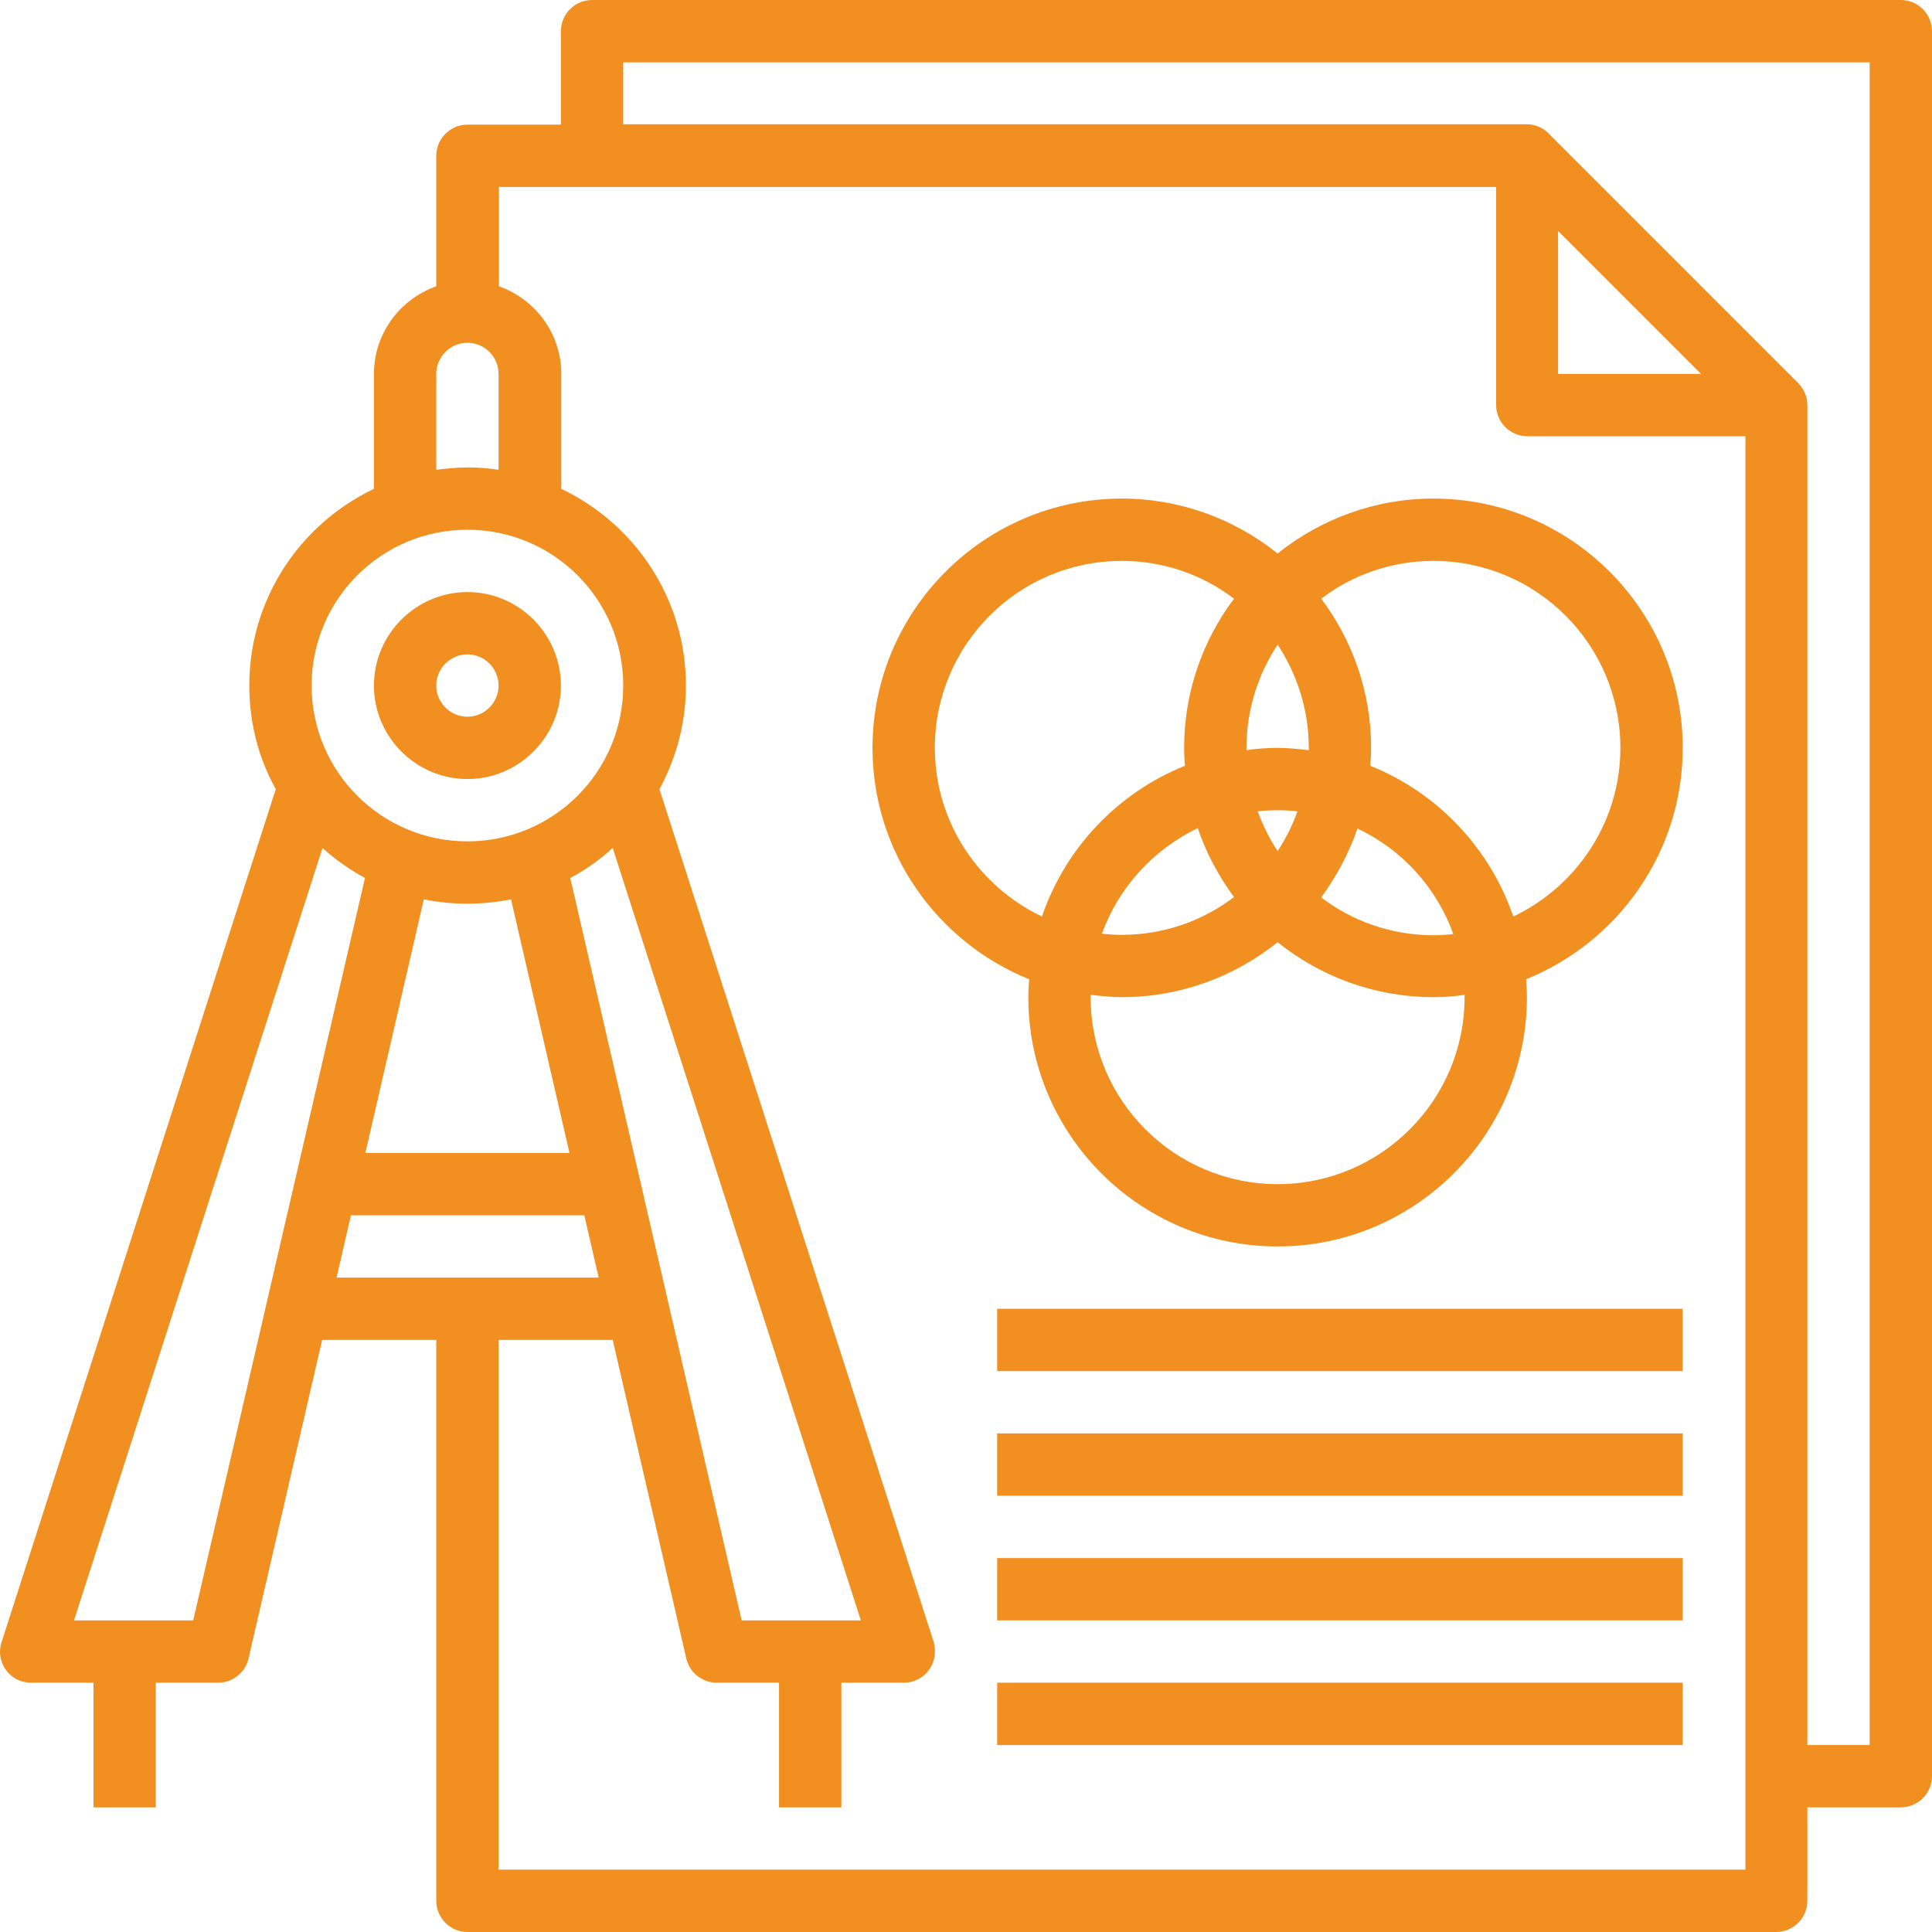
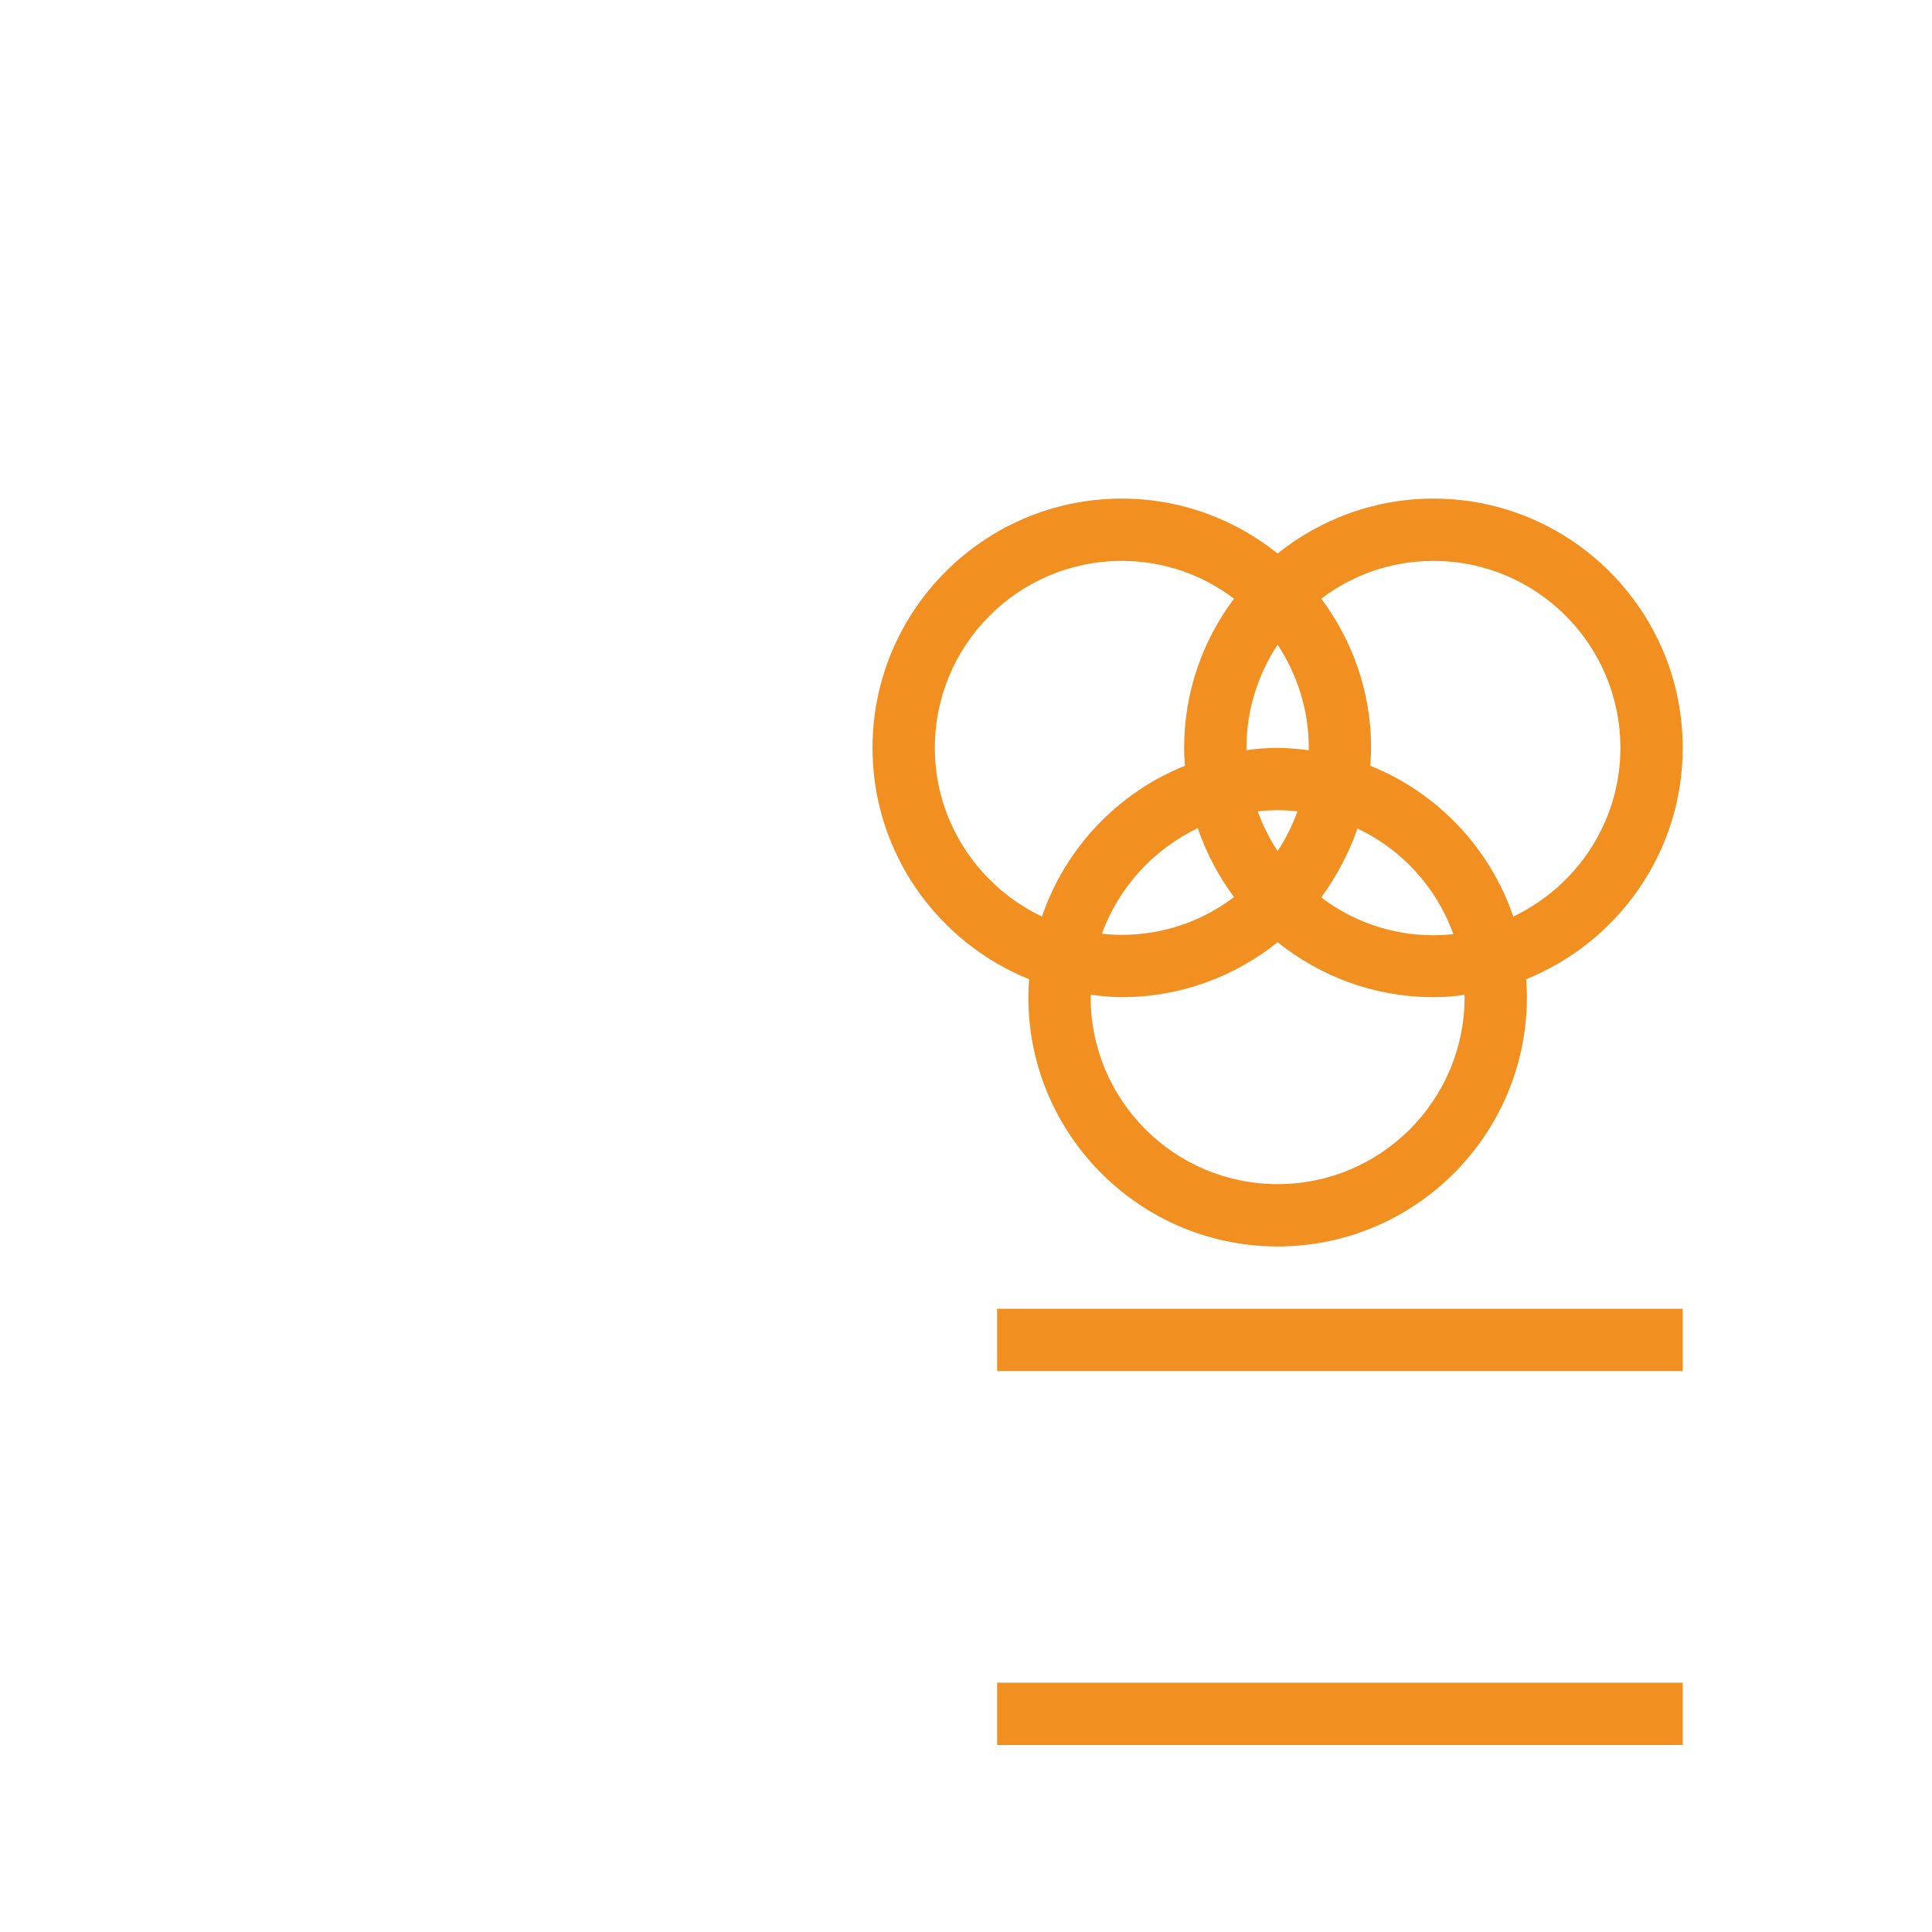
<svg xmlns="http://www.w3.org/2000/svg" id="Camada_1" x="0px" y="0px" viewBox="0 0 496 496" style="enable-background:new 0 0 496 496;" xml:space="preserve">
  <style type="text/css">	.st0{fill:#F18F21;}</style>
-   <path class="st0" d="M488,0H152c-4.4,0-8,3.6-8,8v24h-24c-4.4,0-8,3.6-8,8v33.5c-9.3,3.3-16,12.1-16,22.5v29.5 c-18.9,9-32,28.2-32,50.5c0,9.6,2.4,18.7,6.8,26.6L0.4,421.6c-0.8,2.4-0.4,5.1,1.2,7.2C3,430.8,5.4,432,8,432h16v32h16v-32h16 c3.7,0,7-2.6,7.8-6.2L82.7,344H112v144c0,4.4,3.6,8,8,8h336c4.4,0,8-3.6,8-8v-24h24c4.4,0,8-3.6,8-8V8C496,3.6,492.4,0,488,0z  M112,96c0-4.4,3.6-8,8-8s8,3.6,8,8v24.6c-2.6-0.4-5.3-0.6-8-0.6s-5.4,0.3-8,0.6V96z M120,136c22.1,0,40,17.9,40,40s-17.9,40-40,40 s-40-17.9-40-40S97.9,136,120,136z M190.4,416l-44-190.6c4-2.1,7.6-4.7,10.9-7.7L221,416H190.4z M120,232c3.8,0,7.6-0.4,11.2-1.1 l15,65.1H93.8l15-65.1C112.4,231.6,116.2,232,120,232z M49.6,416H19l63.8-198.3c3.3,3,7,5.6,10.9,7.7L49.6,416z M90.1,312h59.9 l3.7,16H86.4L90.1,312z M448,480H128V344h29.3l18.9,81.8c0.8,3.6,4.1,6.2,7.8,6.2h16v32h16v-32h16c2.6,0,5-1.2,6.5-3.3 c1.5-2.1,1.9-4.7,1.2-7.2l-70.4-218.9c4.3-7.9,6.8-17,6.8-26.6c0-22.3-13.1-41.5-32-50.5V96c0-10.4-6.7-19.2-16-22.5V48h256v56 c0,4.4,3.6,8,8,8h56V480z M436.7,96H400V59.3L436.7,96z M480,448h-16V104c0-2.2-0.9-4.2-2.4-5.7l-64-64c-1.4-1.5-3.4-2.4-5.7-2.4 H160V16h320V448z" />
-   <path class="st0" d="M120,200c13.2,0,24-10.8,24-24s-10.8-24-24-24s-24,10.8-24,24S106.8,200,120,200z M120,168c4.4,0,8,3.6,8,8 c0,4.4-3.6,8-8,8s-8-3.6-8-8C112,171.6,115.6,168,120,168z" />
  <path class="st0" d="M328,142.1c-11-8.8-24.9-14.1-40-14.1c-35.3,0-64,28.7-64,64c0,26.9,16.7,49.9,40.2,59.4 c-0.1,1.5-0.2,3.1-0.2,4.6c0,35.3,28.7,64,64,64s64-28.7,64-64c0-1.6-0.1-3.1-0.2-4.6c23.5-9.5,40.2-32.5,40.2-59.4 c0-35.3-28.7-64-64-64C352.9,128,339,133.3,328,142.1z M336,192.6c-2.6-0.3-5.3-0.6-8-0.6s-5.4,0.2-8,0.6c0-0.2,0-0.4,0-0.6 c0-9.8,3-18.9,8-26.5c5,7.6,8,16.7,8,26.5C336,192.2,336,192.4,336,192.6z M348.5,212.7c11.4,5.4,20.3,15.1,24.6,27.1 c-1.7,0.2-3.4,0.3-5.1,0.3c-10.8,0-20.8-3.6-28.8-9.7C343.1,225,346.3,219.1,348.5,212.7z M328,218.5c-2.1-3.2-3.8-6.6-5.1-10.2 c1.7-0.2,3.4-0.3,5.1-0.3s3.4,0.1,5.1,0.3C331.8,211.9,330.1,215.3,328,218.5z M316.8,230.3c-8,6.1-18,9.7-28.8,9.7 c-1.7,0-3.4-0.1-5.1-0.3c4.3-11.9,13.2-21.6,24.6-27.1C309.7,219.1,312.9,225,316.8,230.3z M240,192c0-26.5,21.5-48,48-48 c10.8,0,20.8,3.6,28.8,9.7c-8,10.7-12.8,23.9-12.8,38.3c0,1.6,0.1,3.1,0.2,4.6c-17.2,6.9-30.7,21.1-36.7,38.7 C251.3,227.6,240,211.1,240,192z M376,256c0,26.5-21.5,48-48,48s-48-21.5-48-48c0-0.2,0-0.4,0-0.6c2.6,0.3,5.3,0.6,8,0.6 c15.1,0,29-5.3,40-14.1c11,8.8,24.9,14.1,40,14.1c2.7,0,5.4-0.2,8-0.6C376,255.6,376,255.8,376,256z M416,192 c0,19.1-11.3,35.6-27.5,43.3c-6-17.6-19.5-31.8-36.7-38.7c0.1-1.5,0.2-3.1,0.2-4.6c0-14.4-4.8-27.6-12.8-38.3c8-6.1,18-9.7,28.8-9.7 C394.5,144,416,165.5,416,192z" />
  <path class="st0" d="M256,336h176v16H256V336z" />
-   <path class="st0" d="M256,368h176v16H256V368z" />
-   <path class="st0" d="M256,400h176v16H256V400z" />
  <path class="st0" d="M256,432h176v16H256V432z" />
</svg>